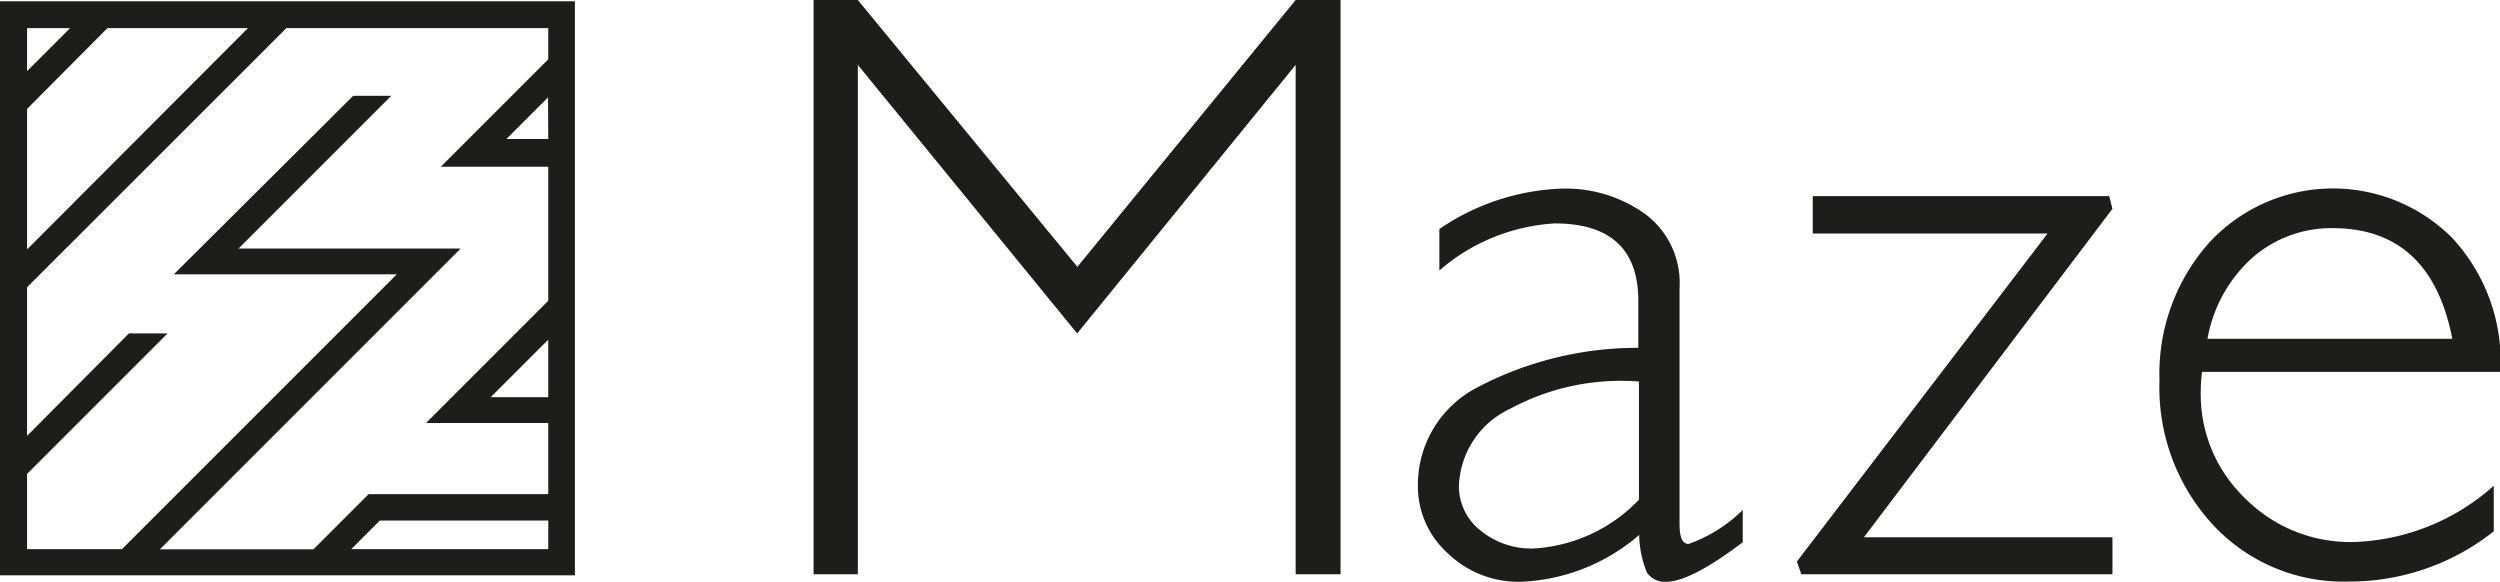
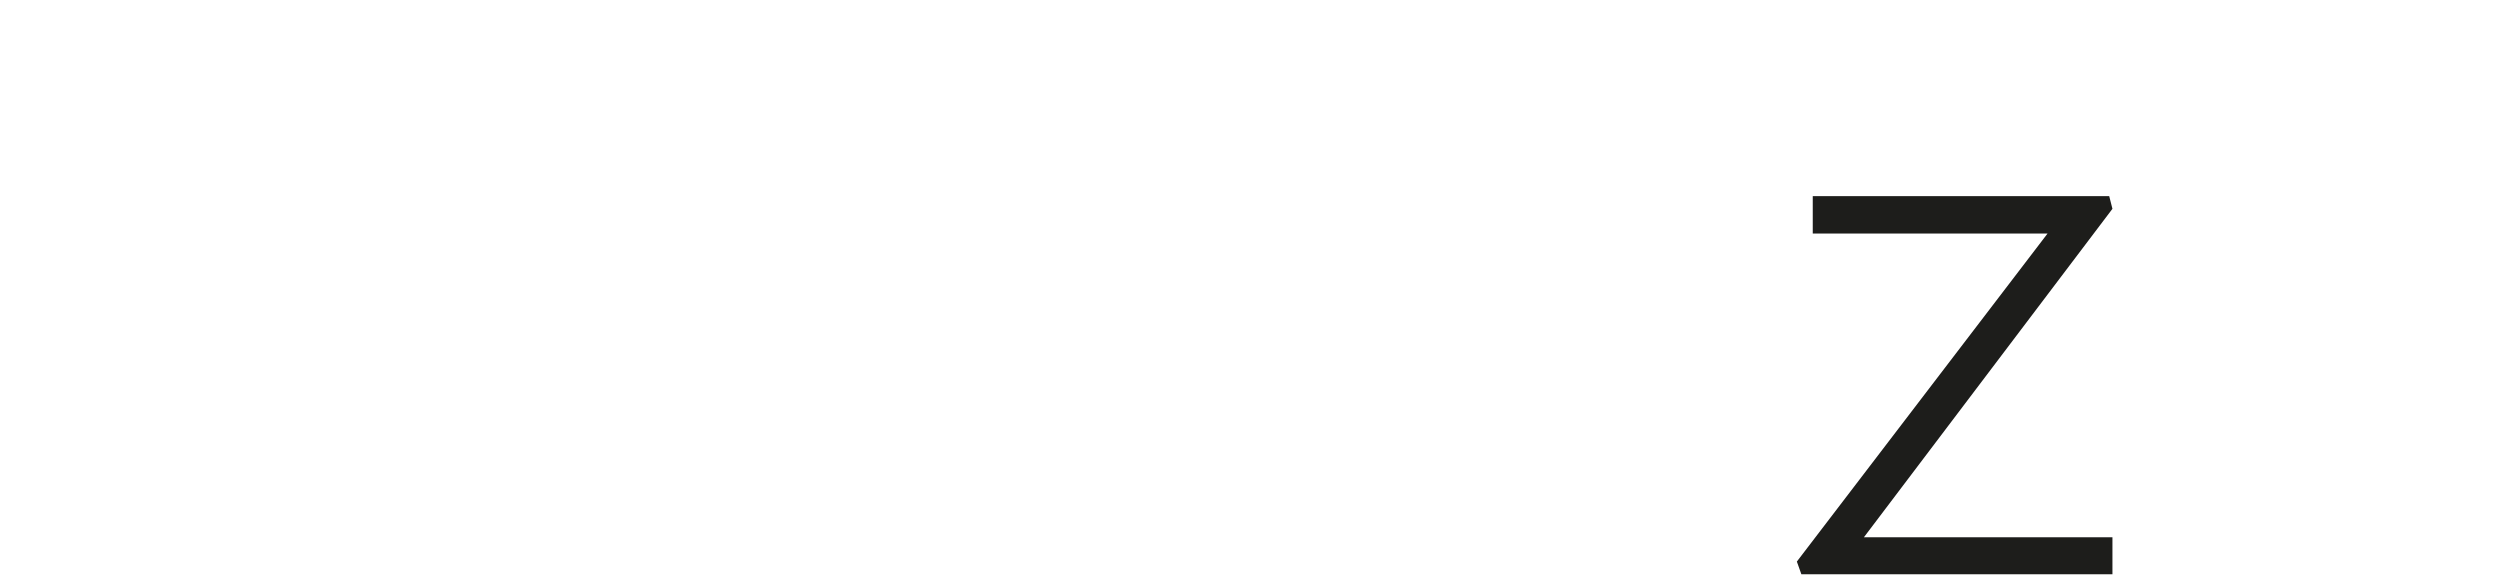
<svg xmlns="http://www.w3.org/2000/svg" viewBox="0 0 116.37 27.08">
  <defs>
    <style>.cls-1{fill:#1d1d1b;}</style>
  </defs>
  <title>Maze Logo Text Black</title>
  <g id="Layer_2" data-name="Layer 2">
    <g id="Layer_1-2" data-name="Layer 1">
-       <polygon class="cls-1" points="50.15 12.42 60.31 0 62.4 0 62.4 26.73 60.31 26.73 60.31 3.02 50.14 15.52 39.93 3.02 39.93 26.73 37.87 26.73 37.87 0 39.93 0 50.15 12.42" />
-       <path class="cls-1" d="M76.29,23.25V17.76a10.84,10.84,0,0,0-6,1.27,4.12,4.12,0,0,0-2.38,3.59,2.61,2.61,0,0,0,1,2.07,3.72,3.72,0,0,0,2.49.84,7.37,7.37,0,0,0,4.9-2.28m4.82.42v1.57q-2.43,1.84-3.56,1.84a1,1,0,0,1-.9-.43,4.86,4.86,0,0,1-.36-1.75,8.94,8.94,0,0,1-5.51,2.18,4.72,4.72,0,0,1-3.37-1.3A4.19,4.19,0,0,1,66,22.62a5.1,5.1,0,0,1,2.66-4.53,16,16,0,0,1,7.6-1.9V14q0-3.6-3.9-3.6A9,9,0,0,0,67,12.59V10.66a10.76,10.76,0,0,1,5.68-1.88A6.34,6.34,0,0,1,76.63,10a4,4,0,0,1,1.55,3.42v11q0,.9.42.9a6.85,6.85,0,0,0,2.51-1.57" />
      <polygon class="cls-1" points="98.18 9.13 98.33 9.72 86.76 25.01 98.33 25.01 98.33 26.73 83.85 26.73 83.64 26.14 95.31 10.87 84.38 10.87 84.38 9.13 98.18 9.13" />
-       <path class="cls-1" d="M102.75,15.77h11.4q-1-5.15-5.57-5.15A5.57,5.57,0,0,0,104.84,12a6.6,6.6,0,0,0-2.09,3.8m13.63,1.51H102.5a7.43,7.43,0,0,0-.06.92,6.7,6.7,0,0,0,2.1,5,6.9,6.9,0,0,0,5,2,10.25,10.25,0,0,0,6.54-2.62v2.12a10.8,10.8,0,0,1-6.77,2.34,8.28,8.28,0,0,1-6.3-2.64,9.41,9.41,0,0,1-2.49-6.72,9.17,9.17,0,0,1,2.3-6.4,7.84,7.84,0,0,1,11.31-.25,8.45,8.45,0,0,1,2.26,6.21" />
-       <path class="cls-1" d="M16.35,25.56l1.33-1.33h7.84v1.33Zm9.17-9.75v2.68H22.84ZM1.26,22.06,7.8,15.52H6L1.26,20.29V13.37L13.33,1.31H25.52V2.76l-5,5h5V14l-5.69,5.69h5.69V23H17.16l-2.57,2.57H7.44l14-14H11.1l7.11-7.11H16.44L8.09,12.77H18.47L5.68,25.56H1.26Zm2-20.75-2,2v-2Zm-2,3.76L5,1.31h6.54L1.26,11.61ZM25.52,6.47H23.57l1.94-1.94ZM0,.06V21.54l0,0,0,0v5.24H26.76V.06Z" />
    </g>
  </g>
</svg>